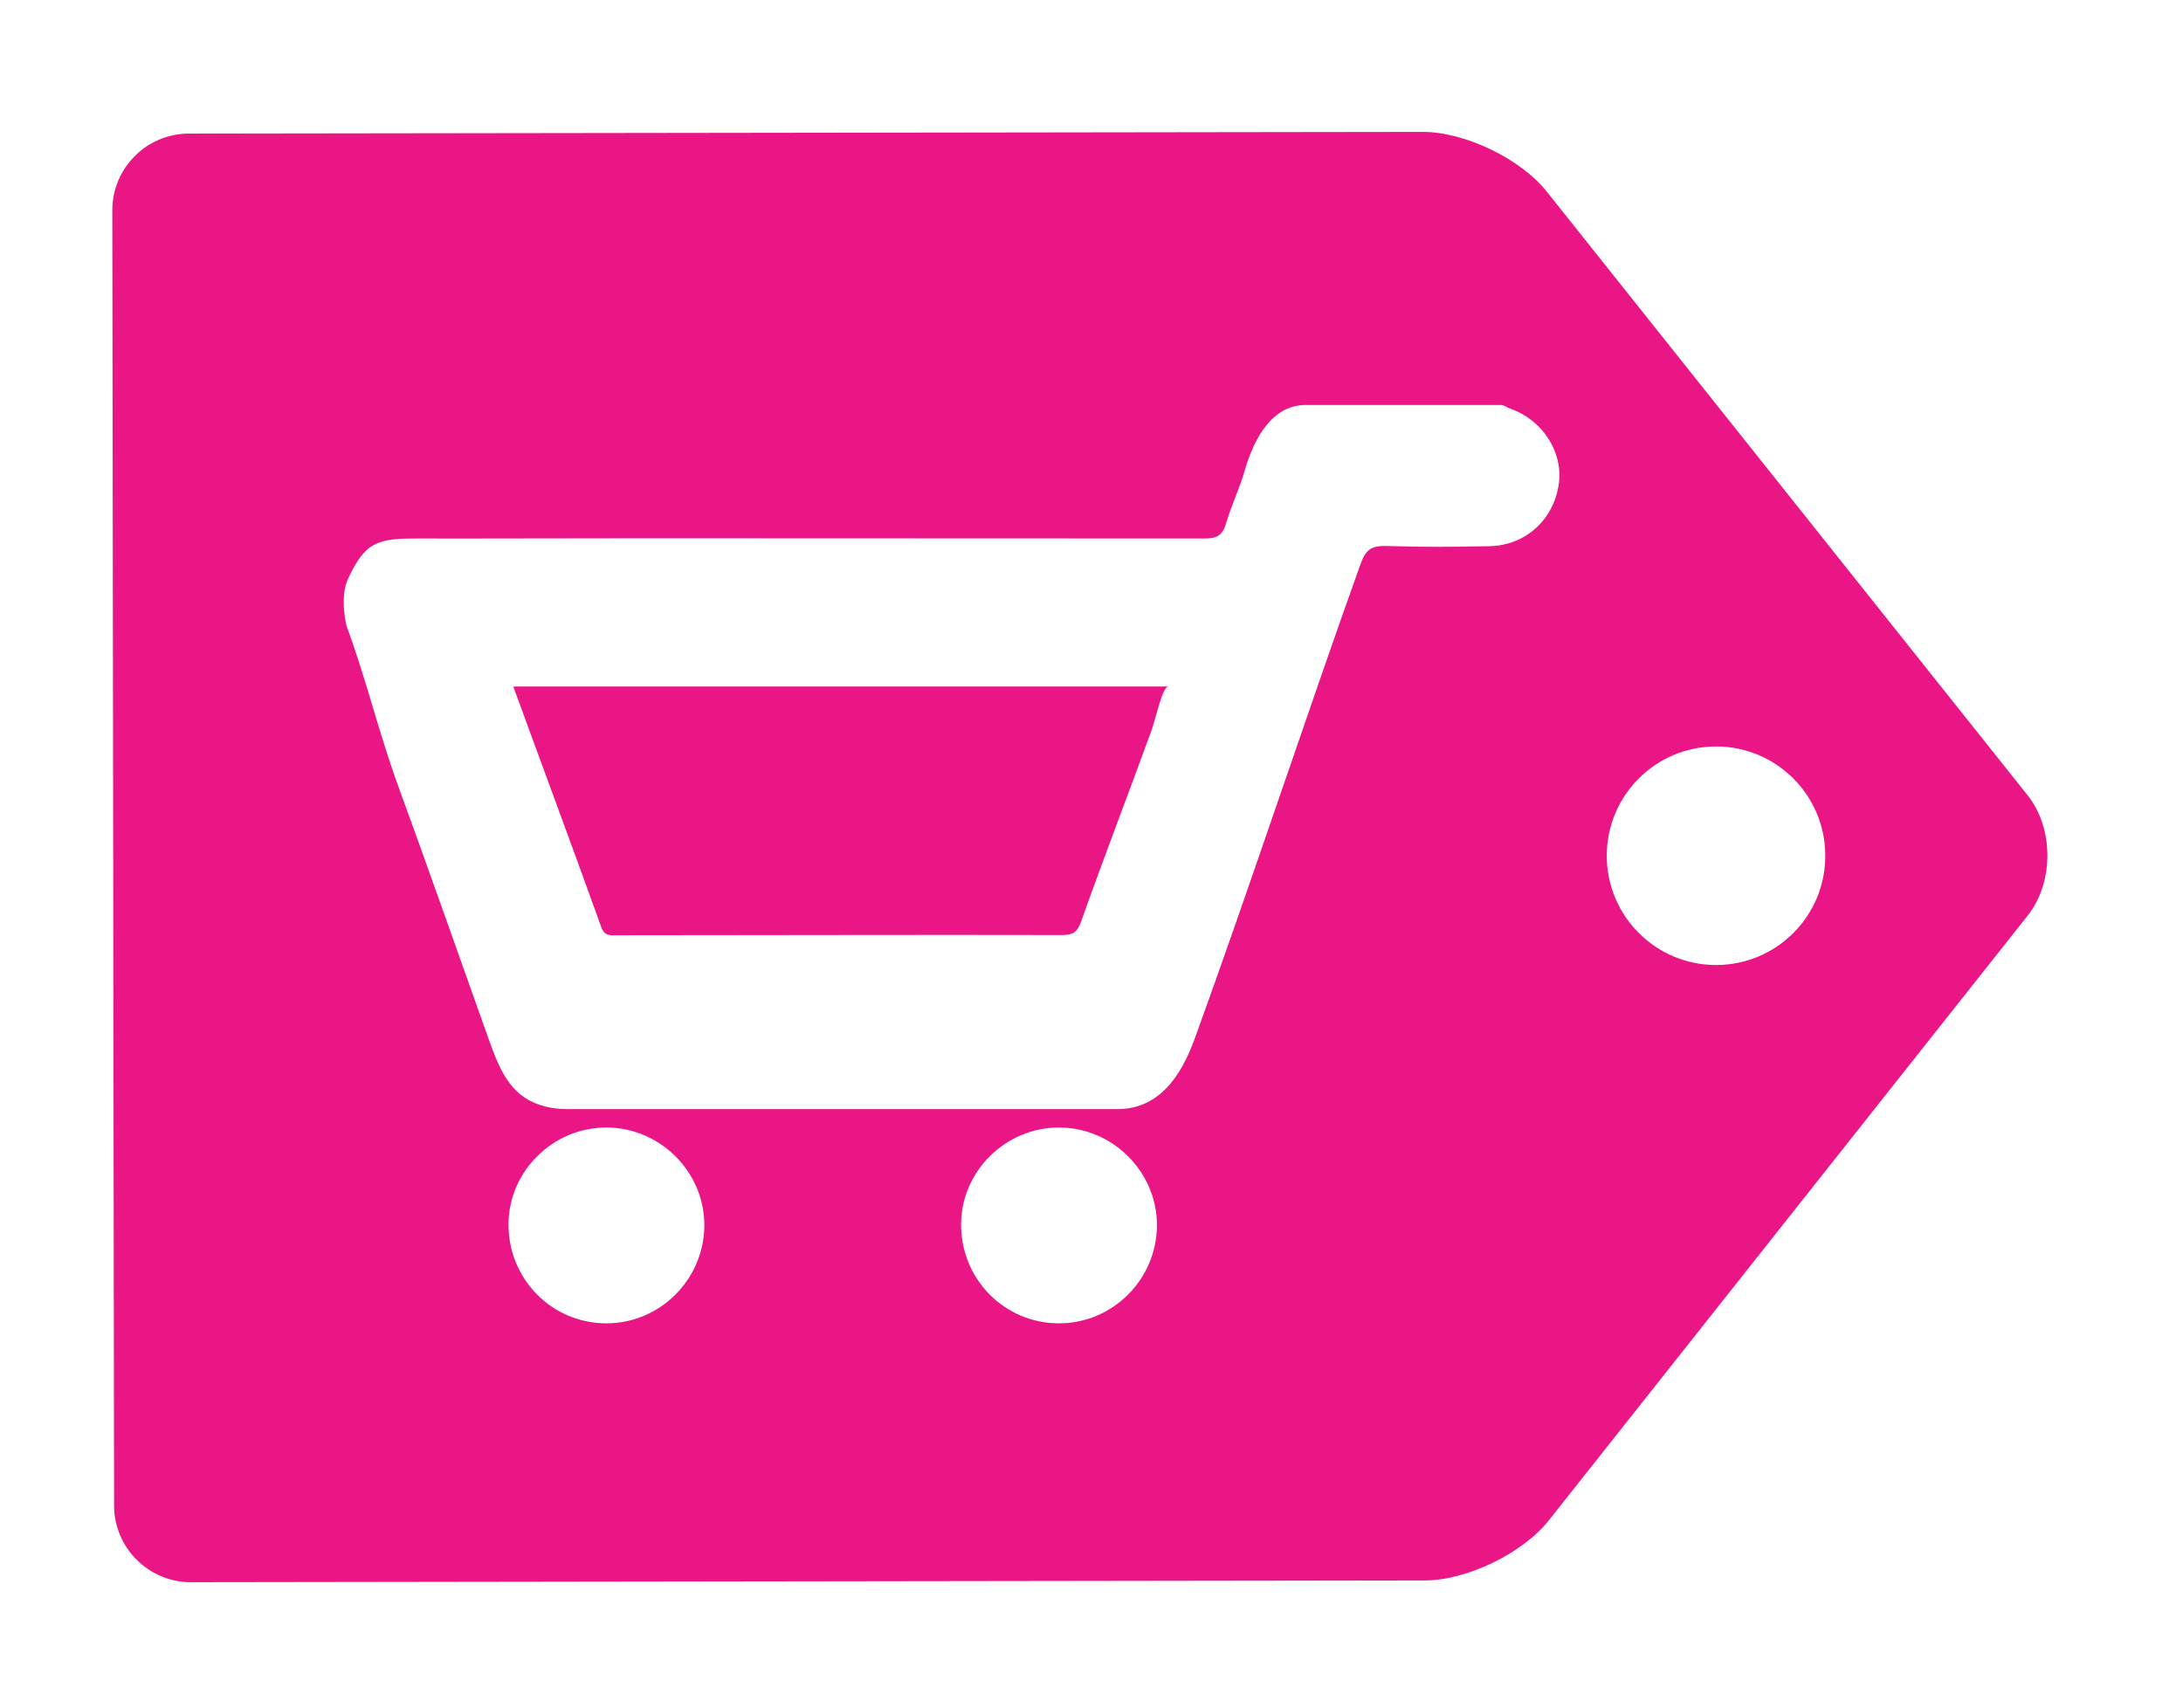
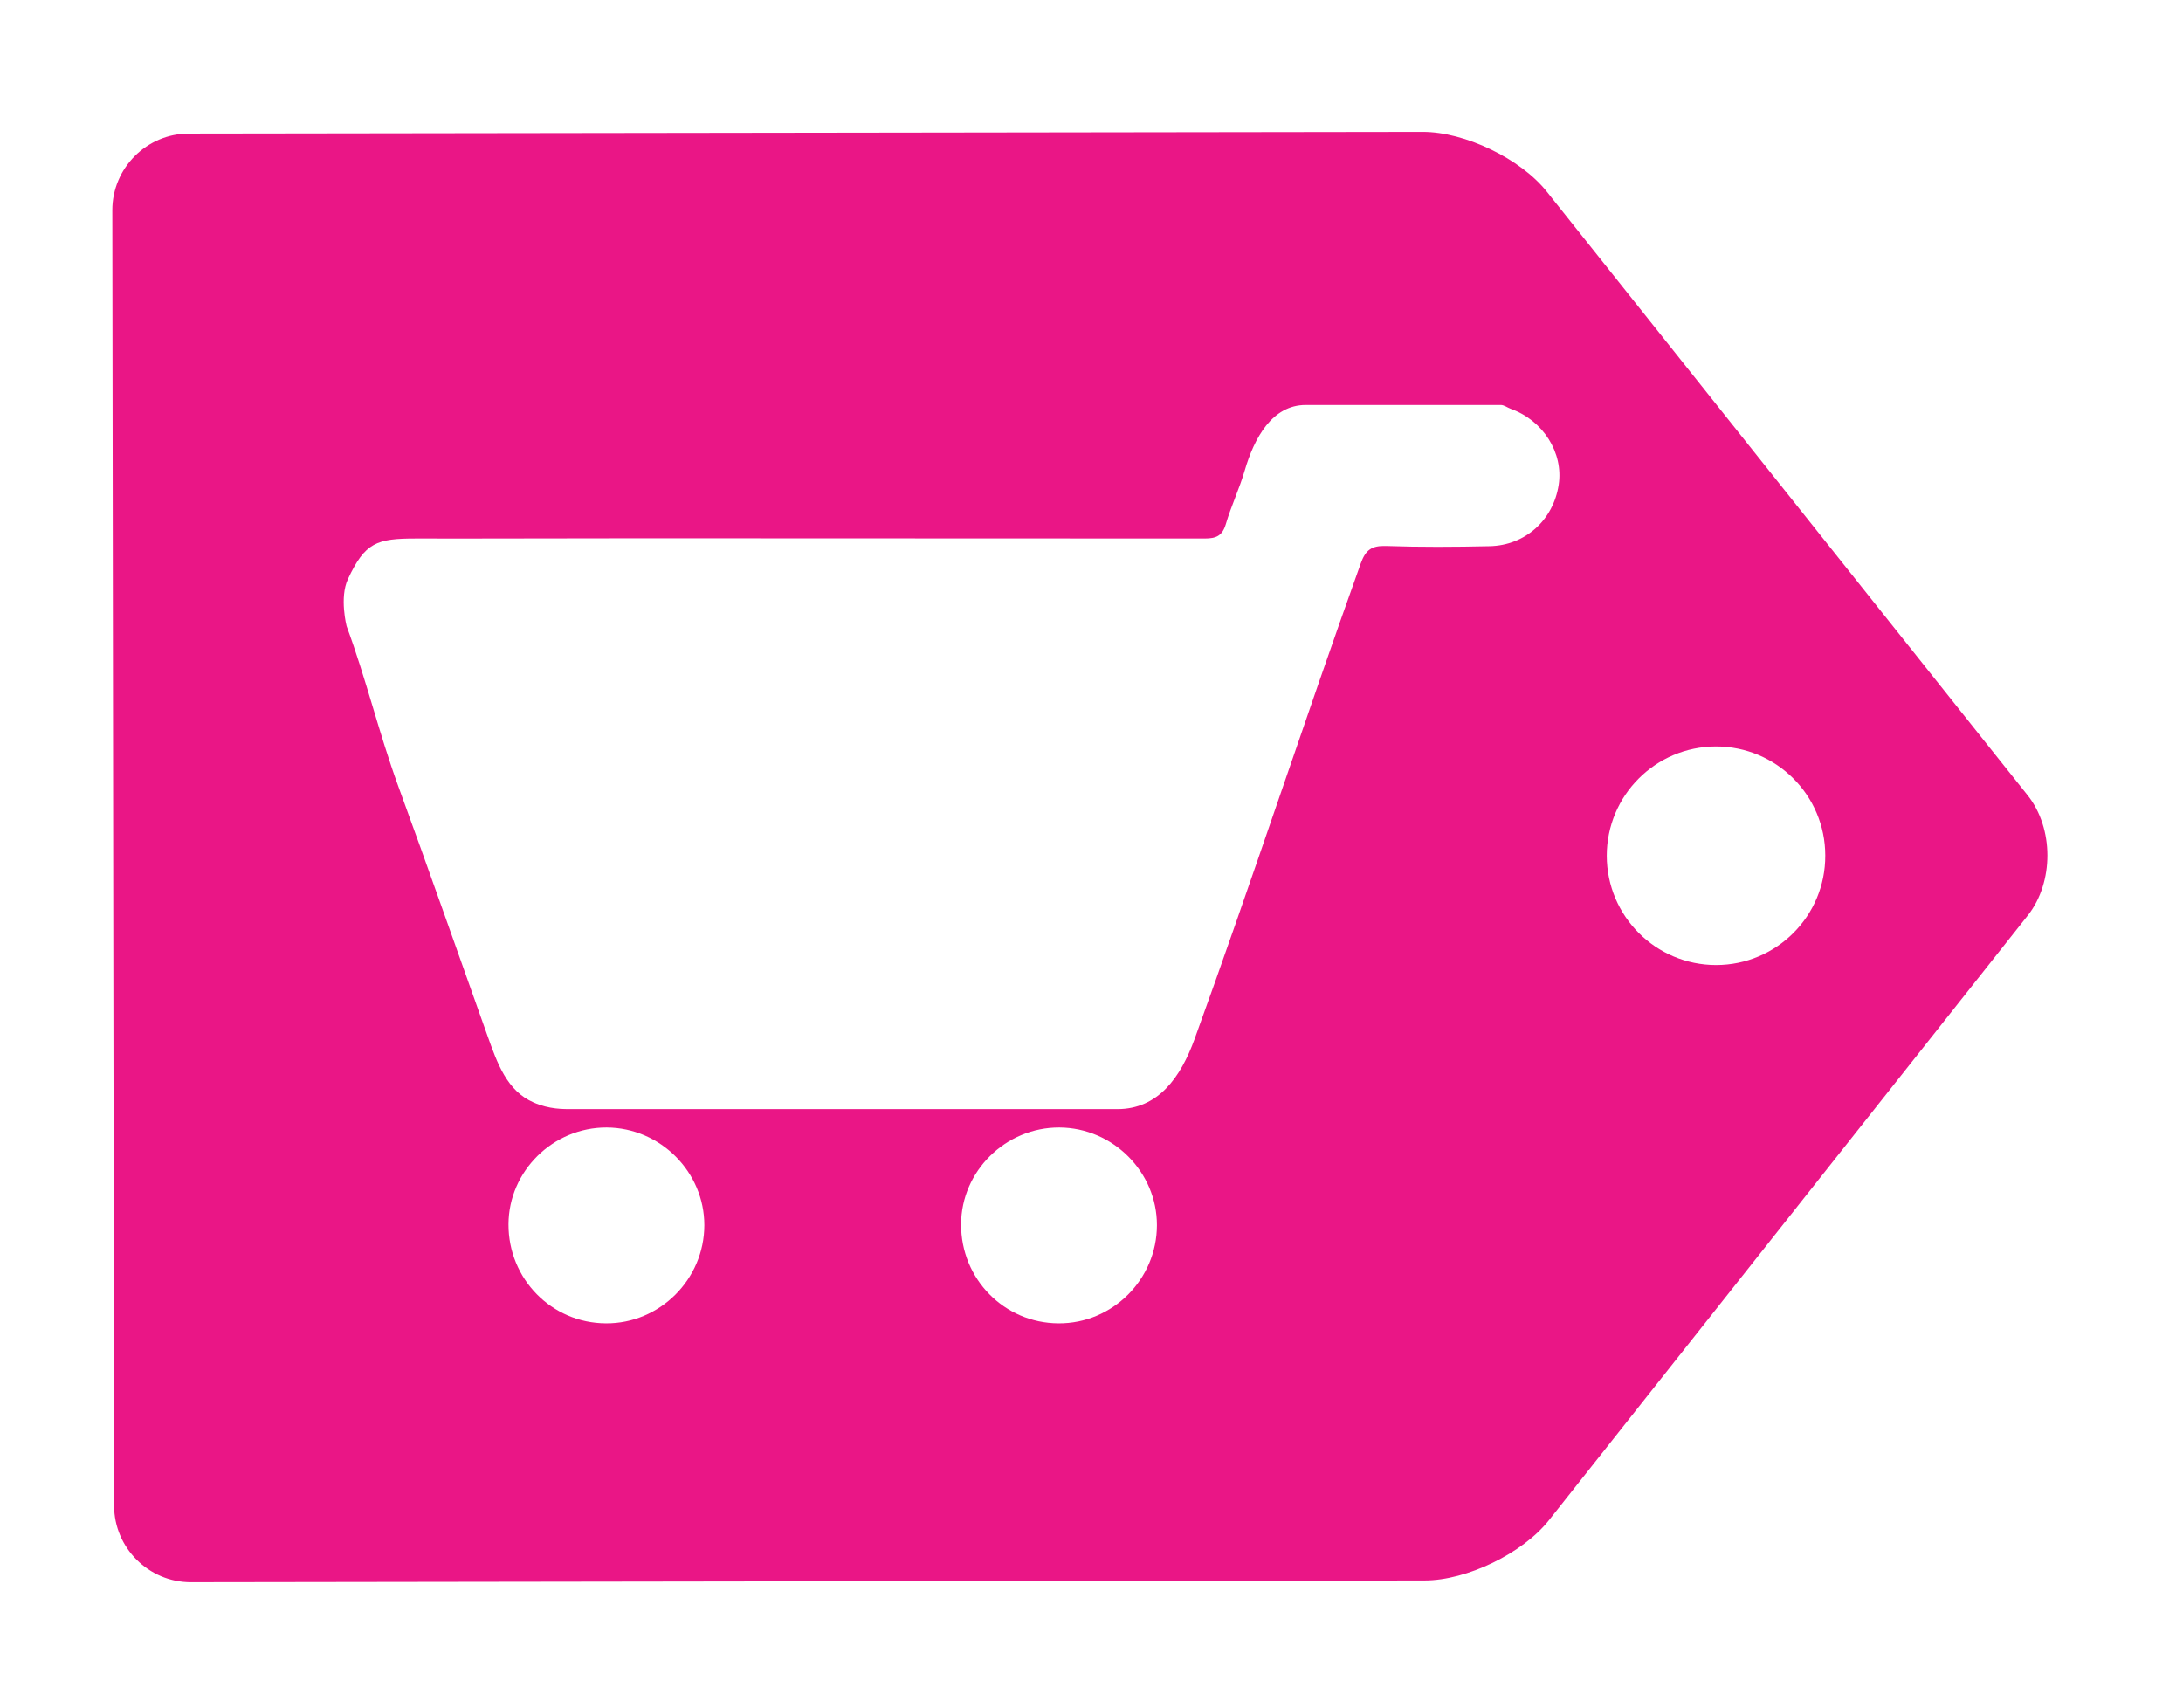
<svg xmlns="http://www.w3.org/2000/svg" enable-background="new 0 0 31 24.25" height="24.25px" id="Layer_1" version="1.1" viewBox="0 0 31 24.25" width="31px" x="0px" xml:space="preserve" y="0px">
  <g>
-     <path d="M7.302,9.784c0.413,1.134,0.829,2.246,1.236,3.381c0.05,0.137,0.137,0.116,0.239,0.116           c2.103,0,4.205-0.008,6.308-0.003c0.149,0.001,0.215-0.044,0.266-0.187c0.325-0.917,0.662-1.788,0.995-2.702           c0.079-0.219,0.159-0.64,0.248-0.64c-3.124,0-6.211,0-9.304,0C7.295,9.75,7.294,9.766,7.302,9.784z" fill="#EA1686" />
    <path d="M28.794,11.294l-6.828-8.572c-0.371-0.468-1.166-0.851-1.765-0.849L2.681,1.897           c-0.598,0-1.087,0.49-1.086,1.089L1.62,21.382c0.002,0.599,0.491,1.086,1.09,1.086l17.521-0.025c0.598,0,1.393-0.385,1.764-0.854           l6.803-8.592C29.167,12.528,29.167,11.763,28.794,11.294z M8.604,18.792c-0.771-0.004-1.386-0.631-1.383-1.407           c0.003-0.756,0.634-1.377,1.395-1.374c0.761,0.004,1.386,0.631,1.386,1.387C10.001,18.167,9.37,18.797,8.604,18.792z            M15.031,18.792c-0.771-0.004-1.386-0.631-1.383-1.407c0.003-0.756,0.634-1.377,1.396-1.374c0.76,0.004,1.386,0.631,1.385,1.387           C16.429,18.167,15.798,18.797,15.031,18.792z M21.154,7.756c-0.491,0.011-0.982,0.014-1.473-0.003           c-0.203-0.006-0.289,0.056-0.358,0.249c-0.78,2.176-1.57,4.581-2.359,6.752c-0.197,0.543-0.516,0.996-1.096,0.996           c-2.58,0-5.16,0-7.739,0c-0.132,0-0.327,0.004-0.551-0.094c-0.381-0.166-0.516-0.558-0.656-0.949           c-0.416-1.164-0.842-2.384-1.267-3.544C5.378,10.401,5.202,9.65,4.922,8.891c0,0-0.104-0.405,0.019-0.668           c0.242-0.519,0.406-0.577,0.97-0.576c1.071,0.002,2.142-0.003,3.212-0.003l7.984,0.003c0.163,0,0.25-0.037,0.3-0.203           c0.076-0.259,0.193-0.503,0.269-0.763c0.134-0.46,0.389-0.93,0.866-0.93c0.924,0,1.848,0,2.771,0c0.046,0,0.092,0.037,0.139,0.054           c0.461,0.164,0.753,0.625,0.682,1.081C22.057,7.385,21.661,7.745,21.154,7.756z M24.371,13.704c-0.857,0-1.552-0.693-1.554-1.551           c0-0.856,0.692-1.551,1.55-1.553c0.857-0.001,1.553,0.693,1.553,1.549C25.923,13.007,25.229,13.702,24.371,13.704z" fill="#EA1686" />
  </g>
</svg>